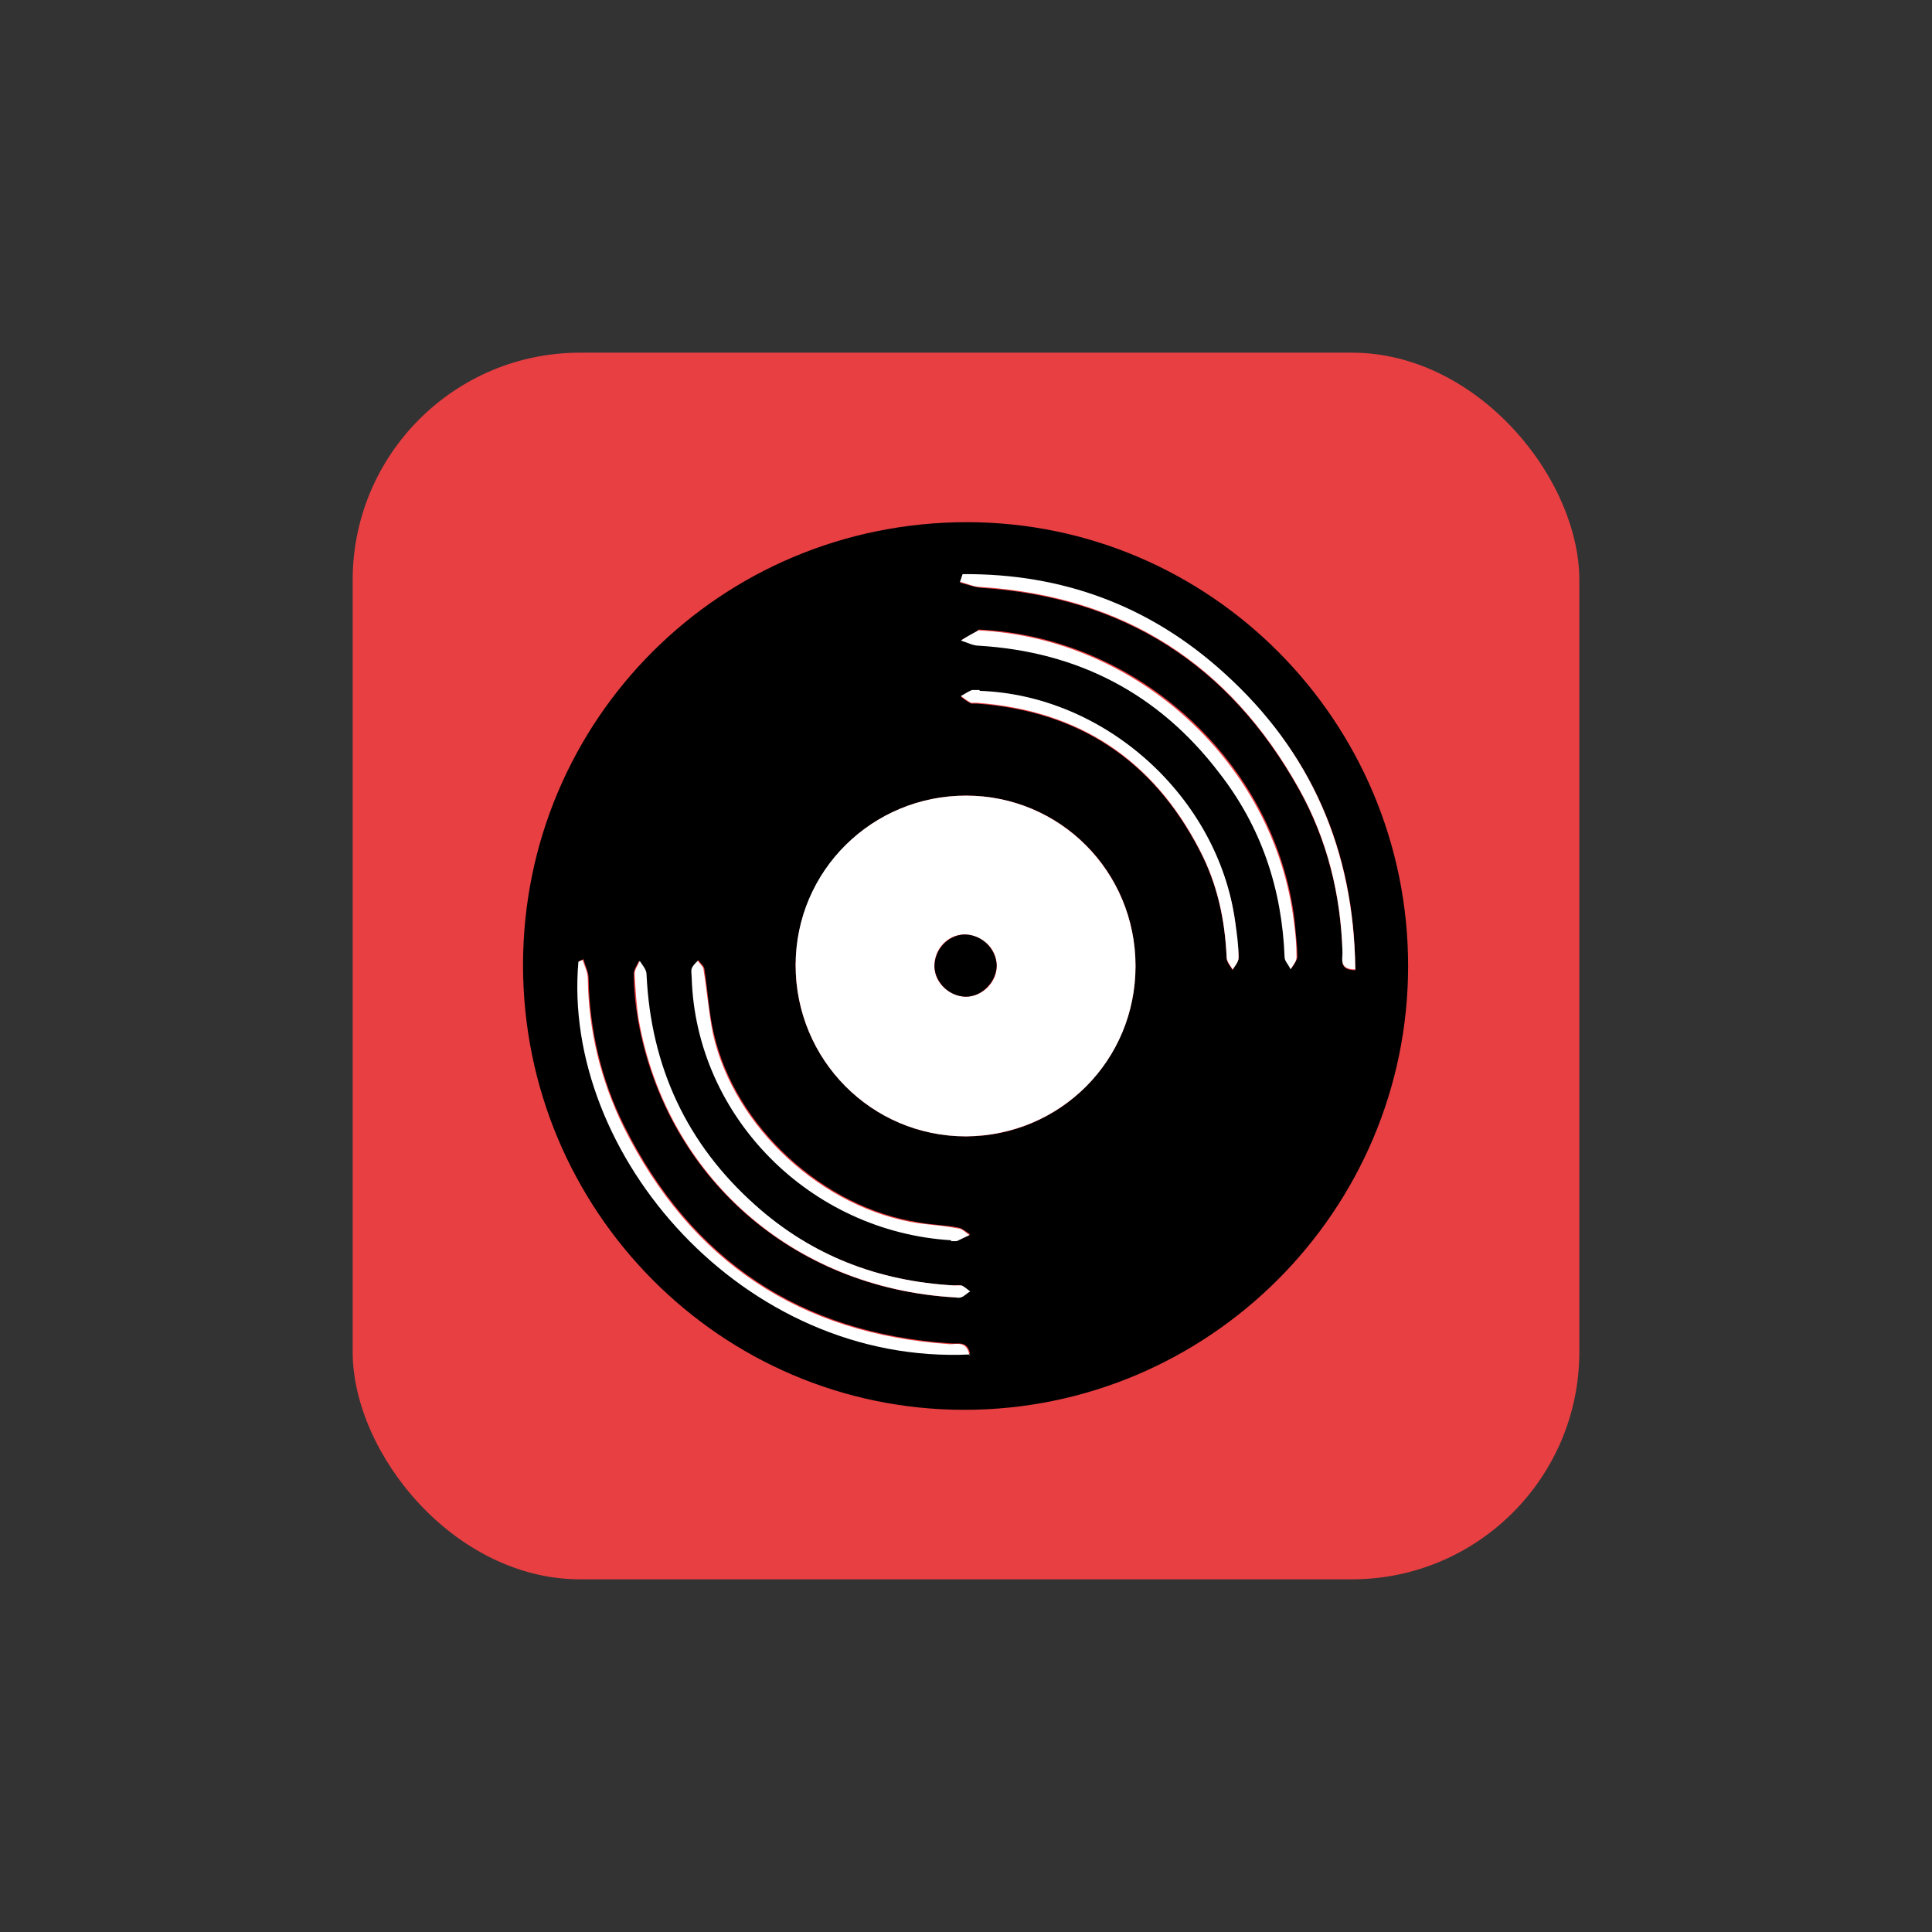
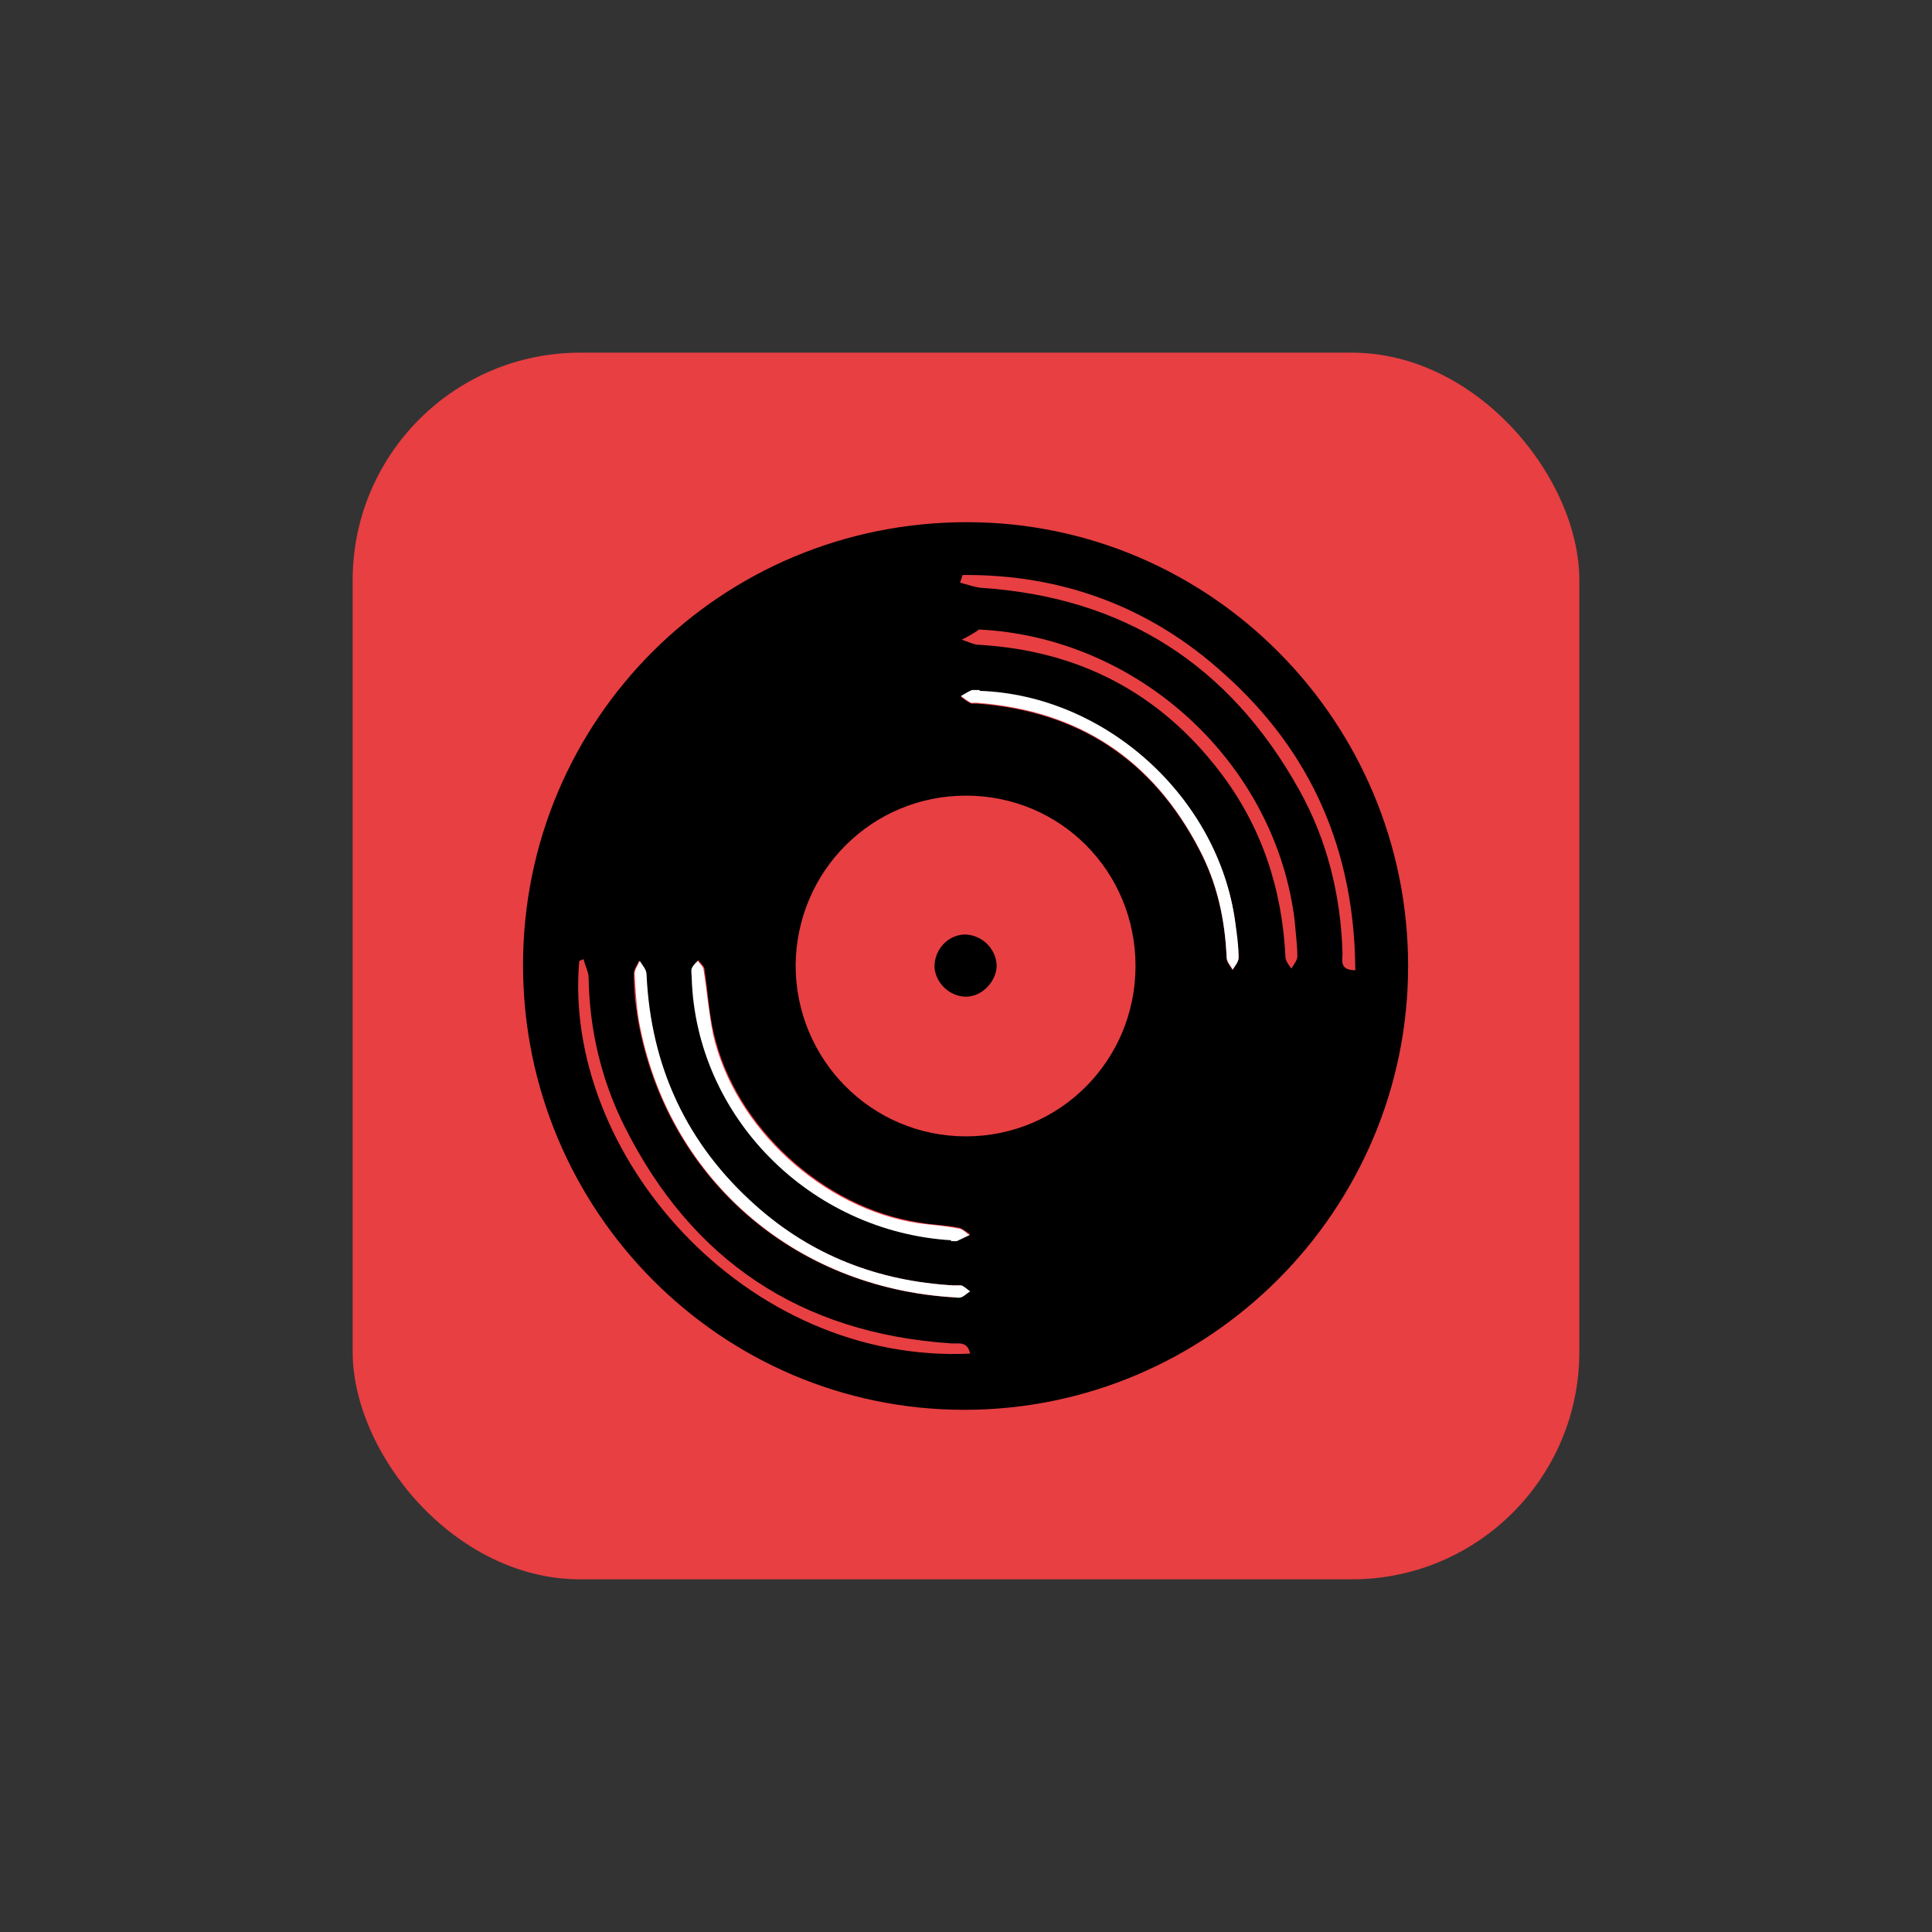
<svg xmlns="http://www.w3.org/2000/svg" viewBox="0 0 226.8 226.8" version="1.1">
  <rect x="0" y="0" width="226.8" height="226.8" fill="#333333" stroke="none" />
  <defs>
    <style>
      .cls-1 {
        fill: #fff;
      }

      .cls-2 {
        fill: #e73f42;
      }
    </style>
  </defs>
  <g>
    <g id="Layer_1">
      <rect ry="26.7" rx="26.7" height="144" width="144" y="41.4" x="41.4" class="cls-2" />
      <g id="sOdC9H">
        <g>
          <path d="M61.4,113.3c0-28.8,23.2-52,52.1-52,28.6,0,51.8,23.4,51.8,52.1,0,28.7-23.4,52.1-52.1,52.1-28.6,0-51.8-23.4-51.8-52.2ZM133.3,113.4c0-11.1-8.8-20-19.9-20-11,0-19.9,8.8-20,19.9,0,11.1,8.9,20.1,20,20.1,11,0,19.9-8.9,19.9-20ZM113.9,159c-.3-1.7-1.5-1.2-2.3-1.3-17.6-1.2-30.4-9.7-38.3-25.5-2.7-5.4-4.1-11.3-4.2-17.4,0-.7-.4-1.4-.6-2.2l-.5.2c-2,22.6,19.4,47.4,46,46.1ZM159.1,113.8c-.1-13.9-5.1-25.5-15.4-34.7-8.7-7.9-19.1-11.7-30.7-11.6-.1.3-.2.6-.3.9.8.2,1.6.5,2.4.6,16.8,1.1,29.2,9,37.4,23.7,3.3,5.9,4.9,12.4,5.1,19.2,0,.8-.4,2,1.5,2ZM112.1,152.3c-.1,0,.3,0,.6,0,.4-.1.7-.5,1.1-.7-.3-.2-.7-.6-1-.7-.3-.1-.6,0-.9,0-8.8-.5-16.6-3.5-23.3-9.4-8.1-7.2-12.3-16.3-12.8-27.1,0-.5-.5-1-.8-1.6-.2.5-.6,1-.6,1.5,0,1.9.2,3.7.5,5.5,3.3,18.3,18.1,31.4,37.1,32.5ZM114.8,74c-.6.4-1.3.8-1.9,1.1.7.2,1.4.6,2.1.6,11.6.7,21.1,5.6,28.2,14.9,4.9,6.4,7.3,13.7,7.7,21.7,0,.5.4,1,.7,1.4.3-.5.7-1,.7-1.4,0-1.4-.2-2.7-.3-4.1-2.2-18.6-18.3-33.4-37.1-34.3ZM115,81.1c-.3,0-.6,0-.9,0-.5.2-.9.4-1.3.7.4.3.8.6,1.2.8.2,0,.5,0,.7,0,11.9.9,20.6,6.6,26.1,17.2,2.1,4,3,8.2,3.2,12.7,0,.5.5,1,.7,1.4.2-.5.7-1,.7-1.4,0-1.4-.3-2.8-.4-4.2-2-14.6-15.3-26.6-30-27.1ZM111.7,145.6c.2,0,.5.1.7,0,.5-.2,1-.4,1.5-.7-.5-.3-.9-.7-1.4-.8-1.5-.3-3.1-.3-4.6-.6-11.2-1.7-21.6-11.2-24.1-22.2-.6-2.5-.7-5-1.1-7.5,0-.4-.5-.7-.7-1.1-.2.3-.6.6-.7.9-.1.3,0,.7,0,1.1.5,16.2,13.9,29.8,30.5,30.8Z" />
-           <path d="M133.3,113.4c0,11.1-8.8,19.9-19.9,20-11.1,0-20-9-20-20.1,0-11.1,9-19.9,20-19.9,11,0,19.9,8.9,19.9,20ZM117,113.3c0-2-1.8-3.6-3.8-3.6-2,0-3.6,1.8-3.5,3.8,0,1.9,1.8,3.5,3.7,3.5,2,0,3.7-1.8,3.6-3.7Z" class="cls-1" />
-           <path d="M113.9,159c-26.6,1.3-48-23.5-46-46.1l.5-.2c.2.7.6,1.4.6,2.2.1,6.1,1.5,11.9,4.2,17.4,7.9,15.8,20.7,24.3,38.3,25.5.8,0,2-.4,2.3,1.3Z" class="cls-1" />
-           <path d="M159.1,113.8c-1.9,0-1.5-1.2-1.5-2-.2-6.8-1.8-13.3-5.1-19.2-8.2-14.7-20.6-22.6-37.4-23.7-.8,0-1.6-.4-2.4-.6.1-.3.2-.6.3-.9,11.7-.1,22,3.7,30.7,11.6,10.2,9.2,15.2,20.8,15.4,34.7Z" class="cls-1" />
          <path d="M112.1,152.3c-19-1.1-33.8-14.2-37.1-32.5-.3-1.8-.4-3.7-.5-5.5,0-.5.4-1,.6-1.5.3.5.8,1,.8,1.6.5,10.8,4.7,19.9,12.8,27.1,6.6,5.9,14.4,8.9,23.3,9.4.3,0,.7,0,.9,0,.4.2.7.5,1,.7-.4.2-.7.6-1.1.7-.3.1-.7,0-.6,0Z" class="cls-1" />
-           <path d="M114.8,74c18.8.9,34.9,15.8,37.1,34.3.2,1.4.3,2.7.3,4.1,0,.5-.5,1-.7,1.4-.2-.5-.7-1-.7-1.4-.3-8-2.7-15.3-7.7-21.7-7.1-9.3-16.6-14.2-28.2-14.9-.7,0-1.4-.4-2.1-.6.6-.4,1.3-.8,1.9-1.1Z" class="cls-1" />
          <path d="M115,81.1c14.8.5,28,12.5,30,27.1.2,1.4.4,2.8.4,4.2,0,.5-.4,1-.7,1.4-.3-.5-.7-1-.7-1.4-.2-4.5-1.1-8.7-3.2-12.7-5.5-10.6-14.2-16.3-26.1-17.2-.2,0-.5,0-.7,0-.4-.2-.8-.5-1.2-.8.4-.2.8-.5,1.3-.7.3,0,.6,0,.9,0Z" class="cls-1" />
          <path d="M111.7,145.6c-16.6-1-30-14.5-30.5-30.8,0-.4-.1-.8,0-1.1.1-.3.4-.6.7-.9.3.4.7.7.7,1.1.4,2.5.6,5,1.1,7.5,2.5,11,12.9,20.5,24.1,22.2,1.5.2,3.1.3,4.6.6.5,0,1,.5,1.4.8-.5.2-1,.5-1.5.7-.2,0-.5,0-.7,0Z" class="cls-1" />
          <path d="M117,113.3c0,1.9-1.7,3.7-3.6,3.7-1.9,0-3.6-1.6-3.7-3.5,0-2,1.5-3.7,3.5-3.8,2,0,3.7,1.6,3.8,3.6Z" />
        </g>
      </g>
    </g>
  </g>
</svg>